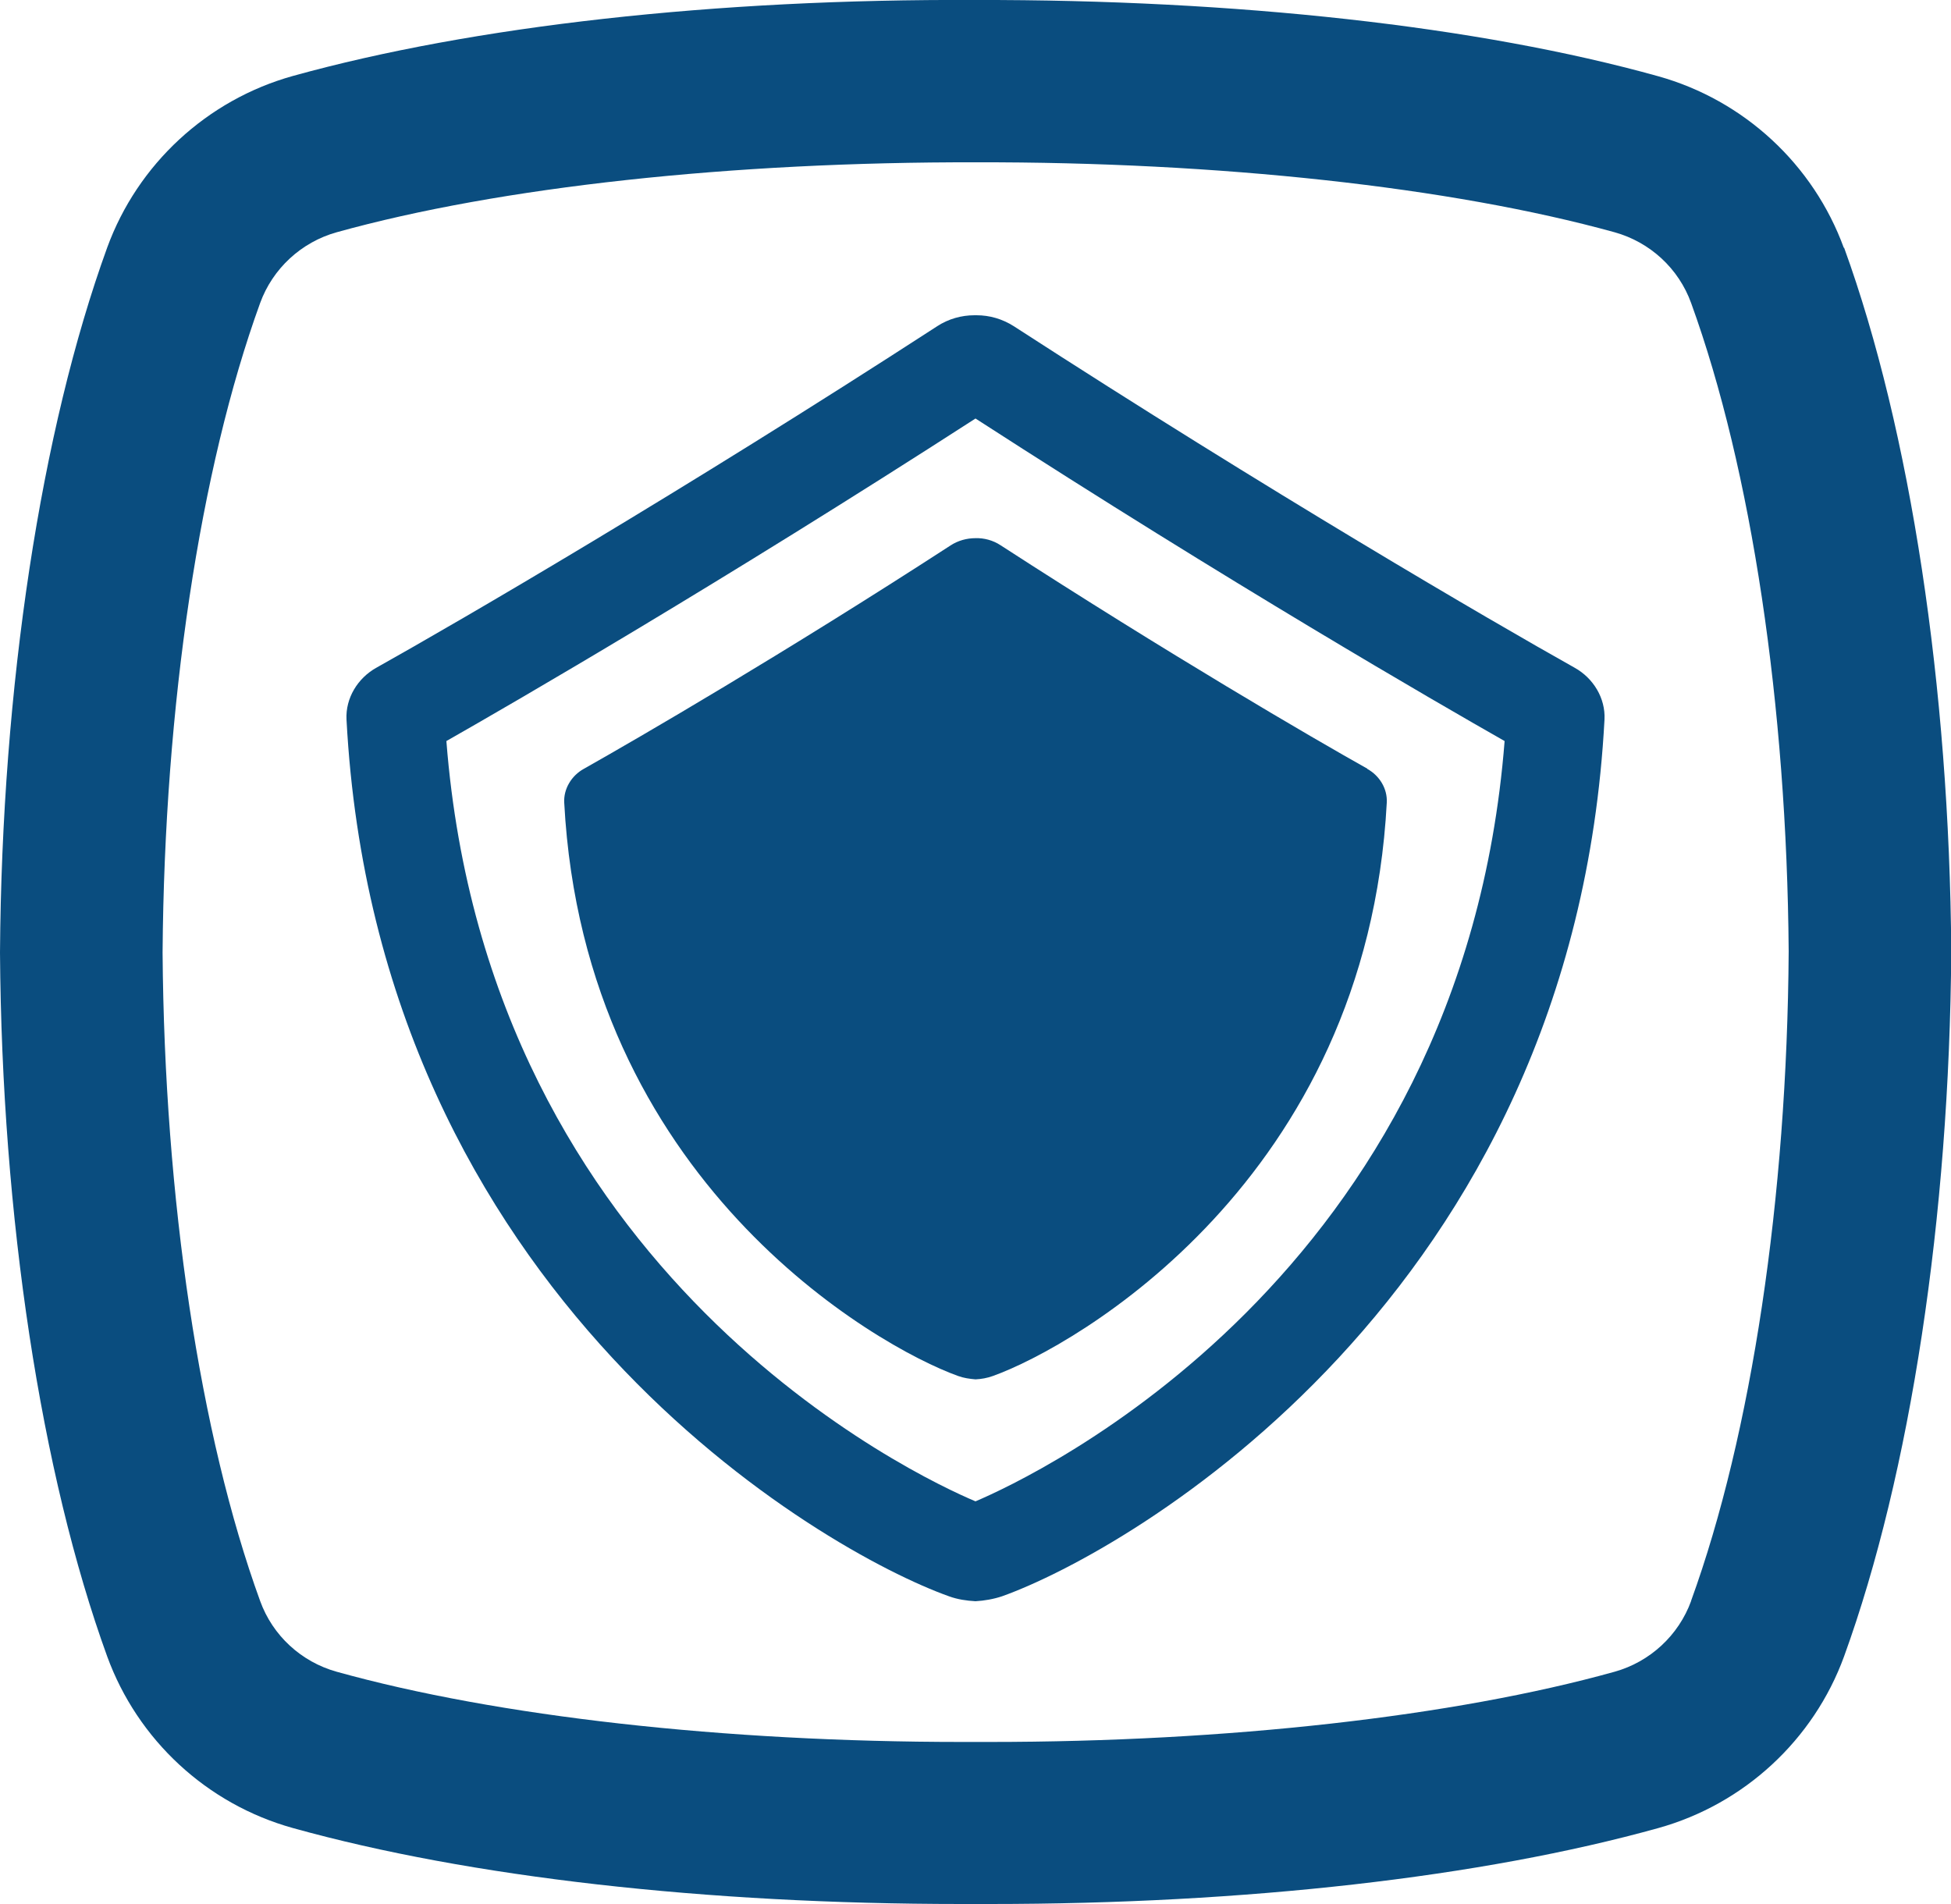
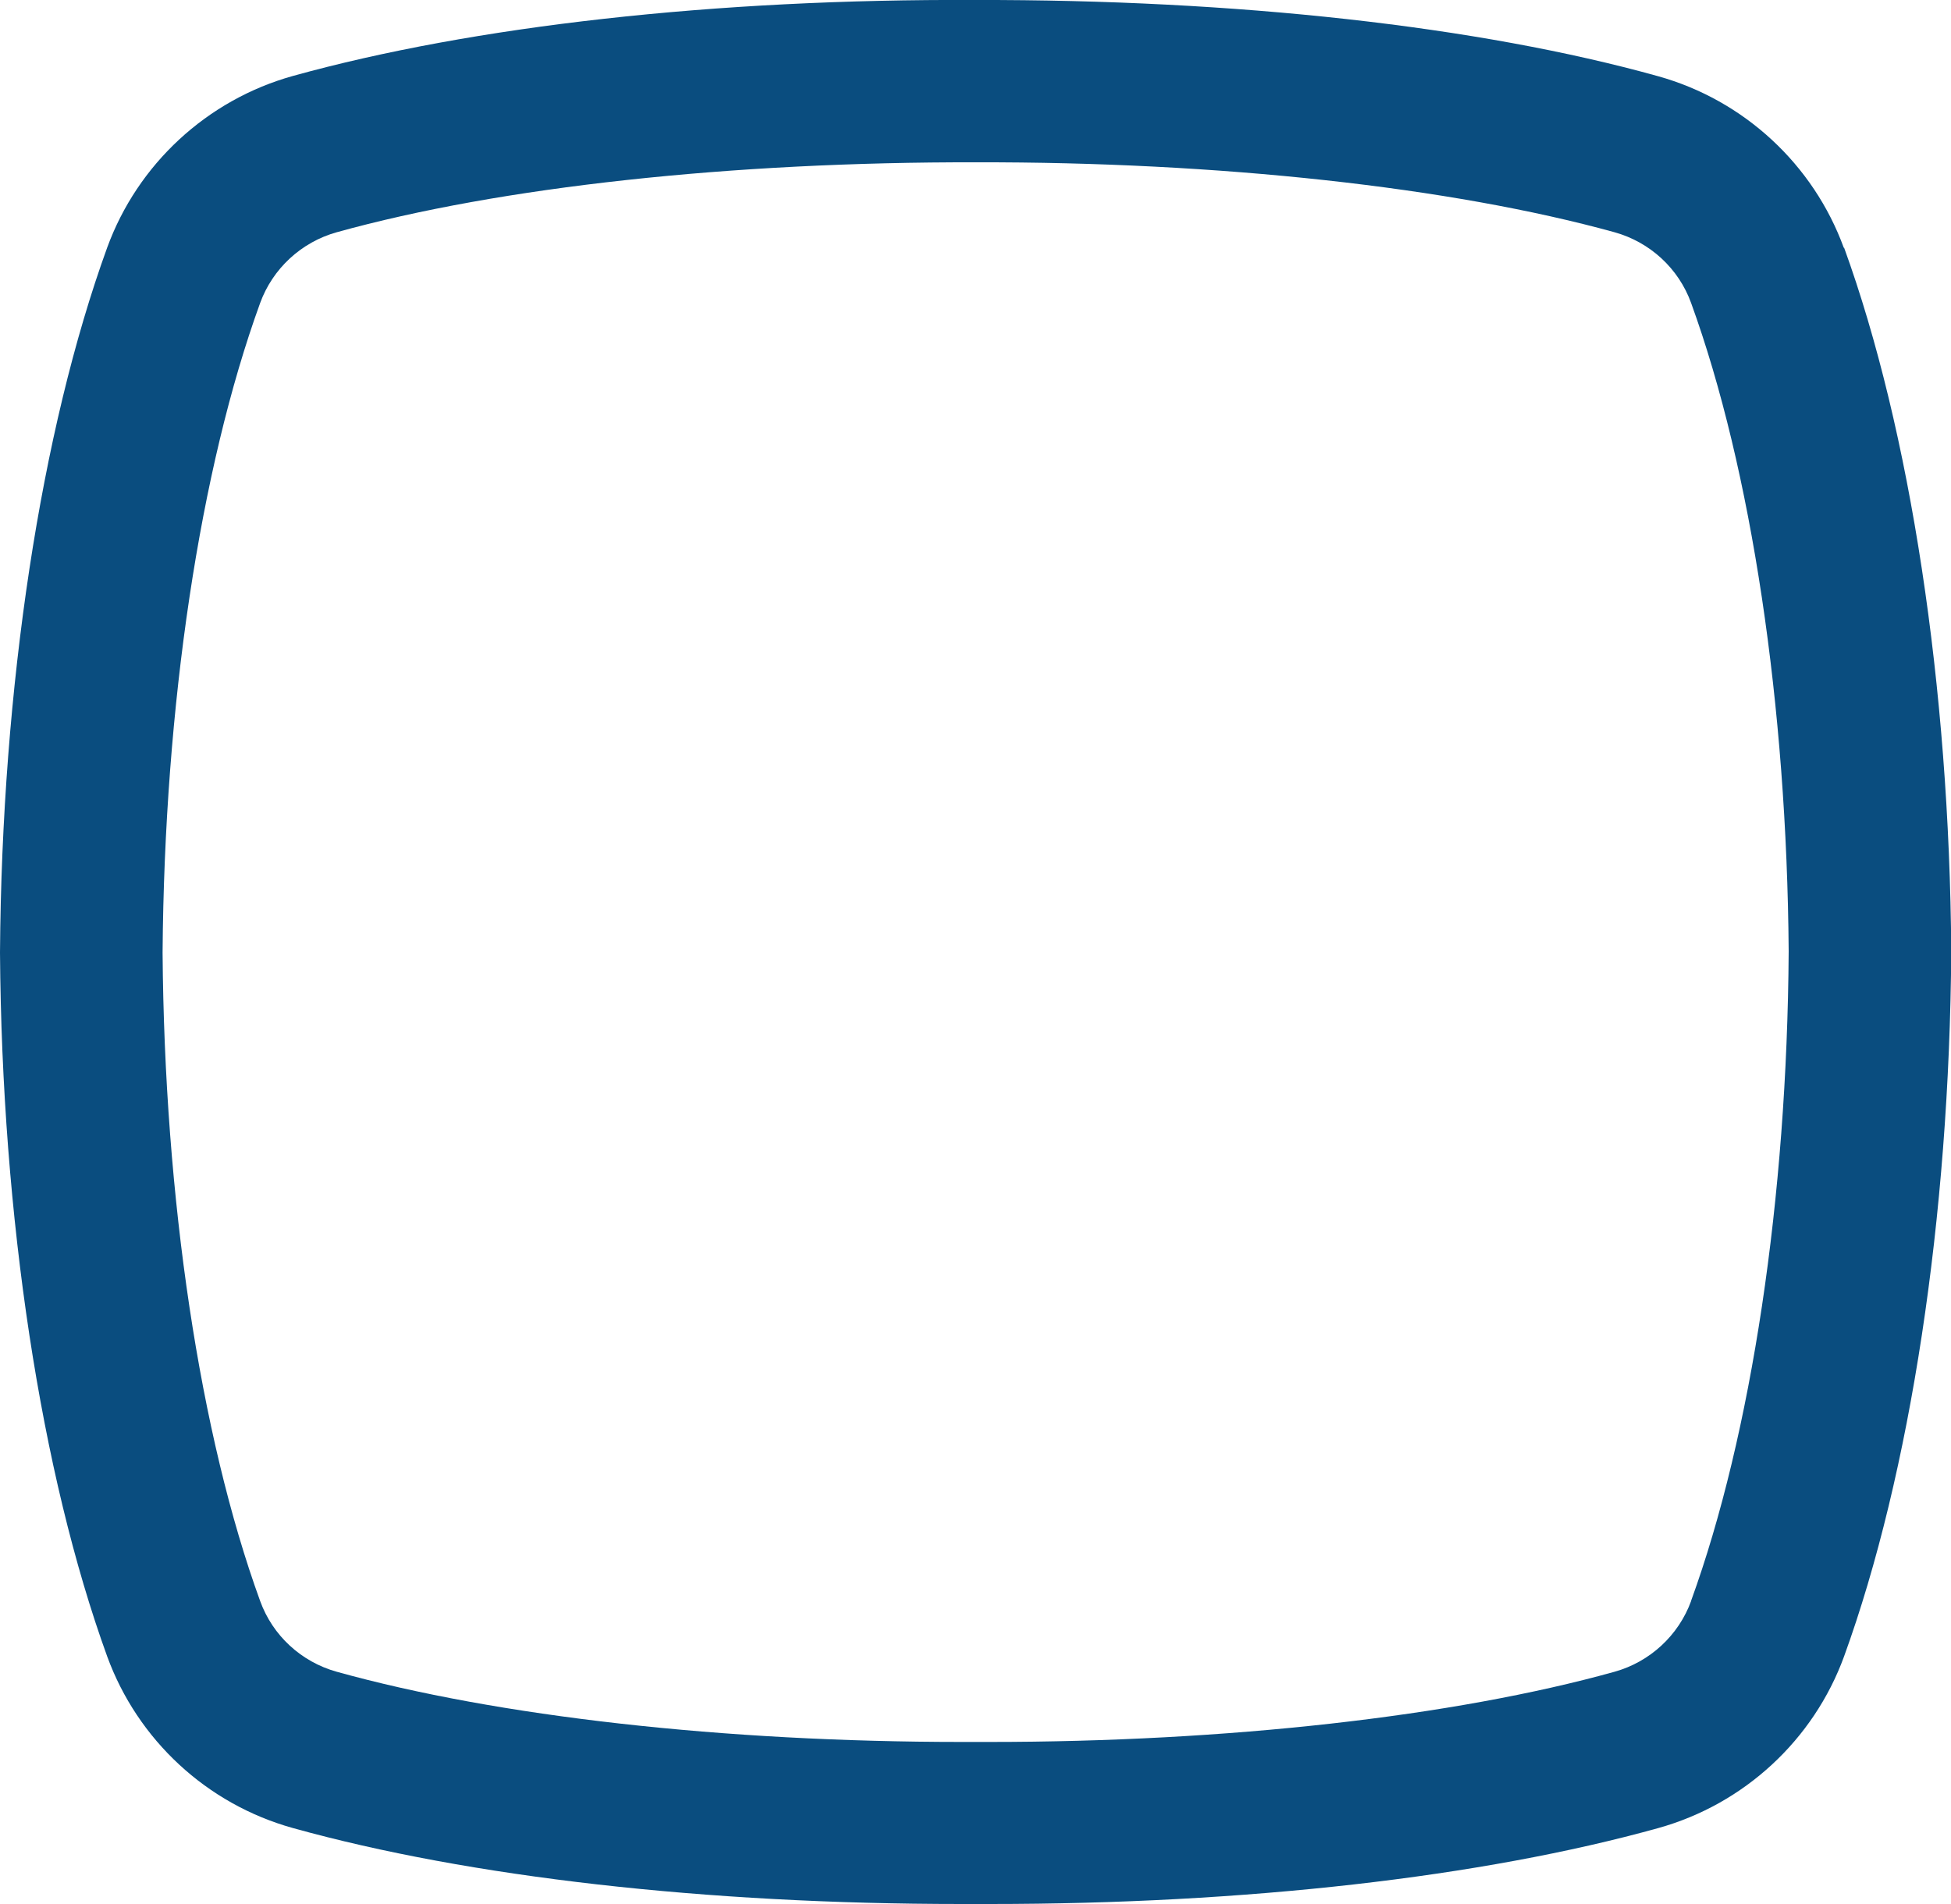
<svg xmlns="http://www.w3.org/2000/svg" id="Layer_2" viewBox="0 0 75 73.21">
  <g id="Layer_1-2">
    <path d="m70.88,9.53c-1.17-3.21-3.84-5.68-7.14-6.6C56.82,1,47.47-.02,37.51,0c-10-.05-19.33,1-26.25,2.92-3.3.92-5.97,3.39-7.14,6.6C1.57,16.55.07,26.41,0,36.62c.07,10.17,1.57,20.03,4.12,27.06,1.17,3.21,3.83,5.68,7.14,6.6,6.79,1.89,15.89,2.92,25.69,2.92.37,0,.74,0,1.11,0,9.8,0,18.9-1.03,25.69-2.92,3.3-.92,5.97-3.39,7.14-6.6,2.55-7.03,4.05-16.89,4.12-27.1-.07-10.16-1.57-20.03-4.12-27.06Zm-5.87,52.02c-.48,1.32-1.58,2.34-2.94,2.72-6.17,1.72-14.91,2.7-24.03,2.7-.17,0-.35,0-.52,0h-.03c-.17,0-.35,0-.52,0-9.13,0-17.86-.98-24.03-2.7-1.36-.38-2.46-1.39-2.94-2.72-2.32-6.38-3.68-15.48-3.75-24.93.07-9.48,1.43-18.58,3.75-24.97.48-1.32,1.58-2.34,2.94-2.72,6.29-1.75,15.22-2.71,24.58-2.69,9.3-.02,18.26.95,24.55,2.69,1.36.38,2.46,1.39,2.94,2.72,2.32,6.39,3.68,15.49,3.75,24.92-.06,9.48-1.43,18.58-3.75,24.97Z" style="fill:#0a4d7f;" />
-     <path d="m37.5,16.09c9.86,6.37,17.72,10.91,20.34,12.4-1.62,20.6-18.11,28.28-20.34,29.23-2.23-.94-18.73-8.63-20.34-29.23,2.62-1.49,10.48-6.04,20.34-12.4m0-3.97s0,0,0,0h0s0,0,0,0h0s-.03,0-.04,0c-.5,0-1,.14-1.43.42-9.84,6.38-18.33,11.32-21.56,13.13-.72.4-1.19,1.17-1.15,1.99,1.18,22.21,18.34,31.99,23.16,33.71.33.12.67.17,1.02.19h0s0,0,0,0c0,0,0,0,0,0h0c.34-.02.69-.08,1.02-.19,4.82-1.72,21.98-11.5,23.16-33.71.04-.82-.43-1.59-1.15-1.99-3.23-1.81-11.72-6.76-21.56-13.13-.44-.28-.93-.42-1.43-.42-.01,0-.03,0-.04,0h0Z" style="fill:#0a4d7f;" />
-     <path d="m52.56,29.55c-2.11-1.18-7.66-4.42-14.1-8.59-.29-.19-.63-.28-.96-.27h0s0,0,0,0c0,0,0,0,0,0h0c-.33,0-.67.09-.96.28-6.43,4.17-11.99,7.4-14.1,8.59-.47.26-.78.77-.75,1.3.77,14.52,11.99,20.91,15.14,22.04.22.08.44.11.67.13h0s0,0,0,0c0,0,0,0,0,0h0c.22-.01.45-.05.67-.13,3.15-1.13,14.37-7.52,15.14-22.04.03-.54-.28-1.04-.75-1.3Z" style="fill:#0a4d7f;" />
  </g>
</svg>